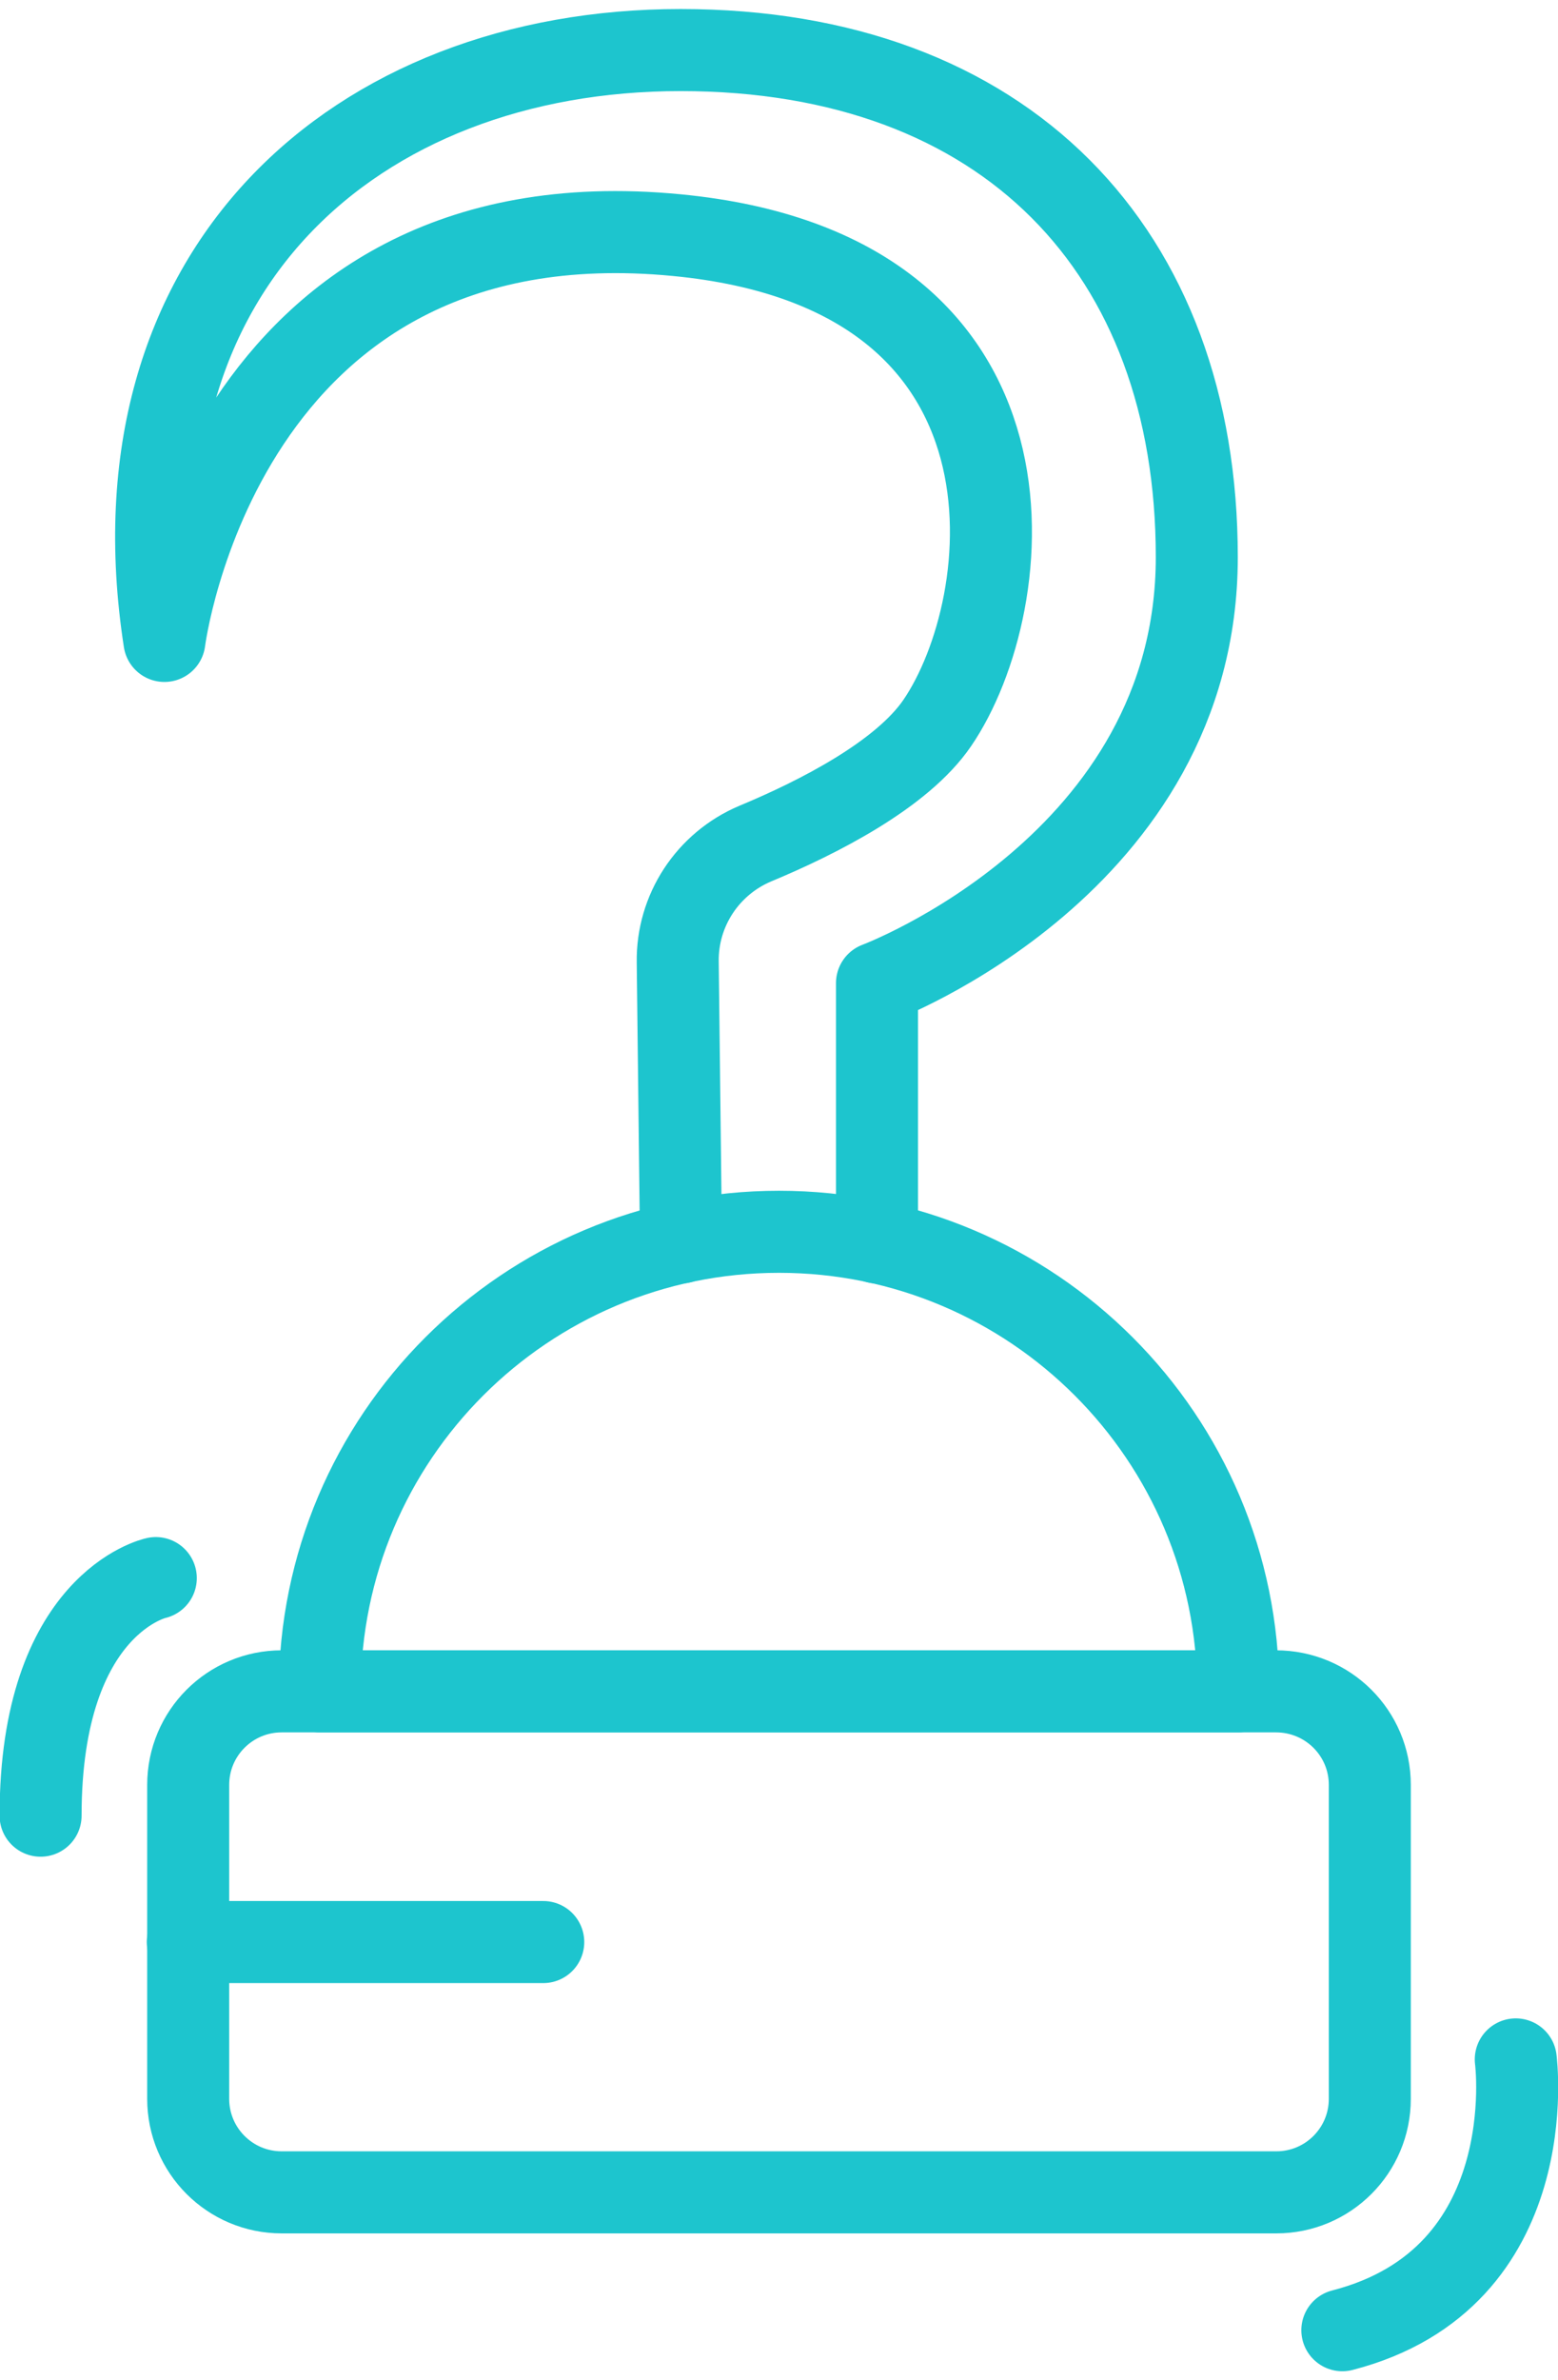
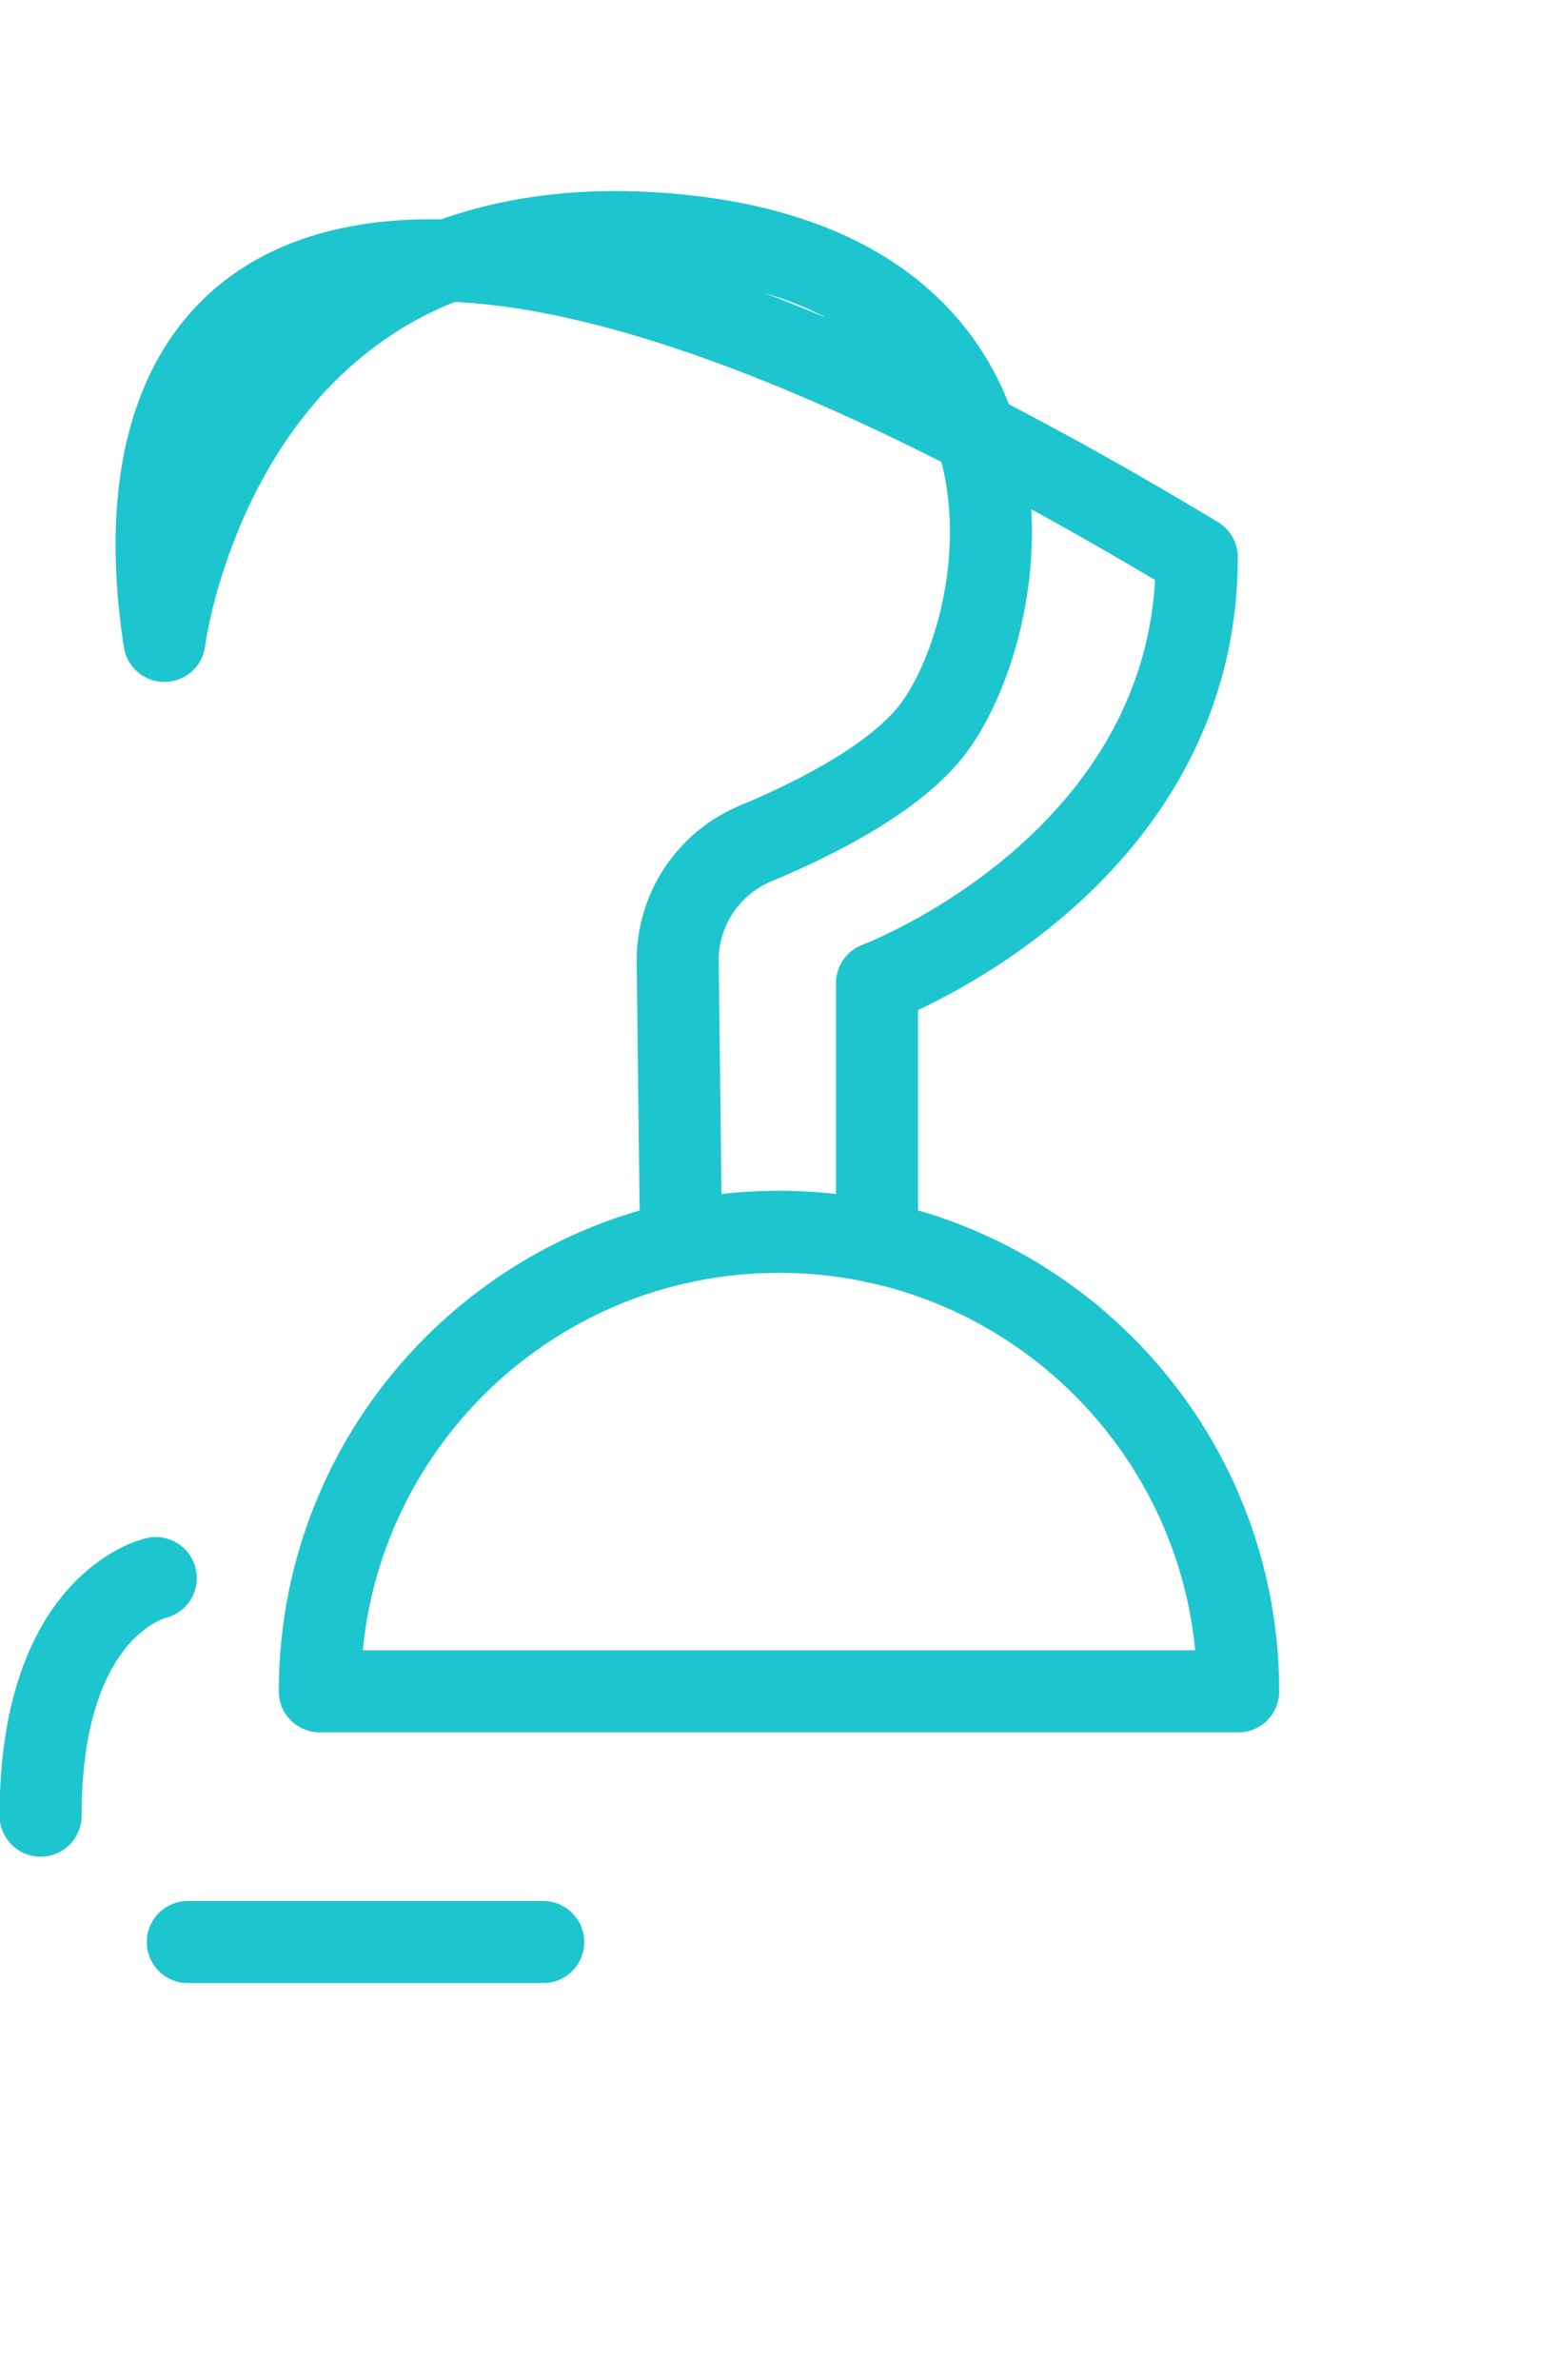
<svg xmlns="http://www.w3.org/2000/svg" width="38px" height="58px" viewBox="0 0 38 58" version="1.1">
  <title>icon-1</title>
  <desc>Created with Sketch.</desc>
  <g id="Page-1" stroke="none" stroke-width="1" fill="none" fill-rule="evenodd" stroke-linecap="round" stroke-linejoin="round">
    <g id="icon-1" transform="translate(0, 1)" stroke="#1DC5CE" stroke-width="2">
      <path d="M30.2,40.22 L7.8,40.22 C7.8,34.03 12.82,29.02 19,29.02 C25.18,29.02 30.2,34.03 30.2,40.22 Z" id="Path" />
-       <path d="M31.12,40.22 L6.87,40.22 C5.61,40.22 4.59,41.24 4.59,42.5 L4.59,50.15 C4.59,51.41 5.61,52.43 6.87,52.43 L31.13,52.43 C32.39,52.43 33.41,51.41 33.41,50.15 L33.41,42.5 C33.41,41.24 32.39,40.22 31.12,40.22 Z" id="Path" />
-       <path d="M21.39,29.28 L21.39,22.96 C21.39,22.96 29.19,20.05 29.19,12.58 C29.19,5.12 24.53,0.22 16.6,0.22 C8.67,0.22 2.61,5.58 4.01,14.62 C4.01,14.62 5.38,3.66 16.5,4.73 C25.81,5.62 24.83,13.74 22.86,16.62 C22,17.88 19.96,18.92 18.42,19.56 C17.26,20.05 16.51,21.19 16.53,22.45 L16.61,29.28" id="Path" />
+       <path d="M21.39,29.28 L21.39,22.96 C21.39,22.96 29.19,20.05 29.19,12.58 C8.67,0.22 2.61,5.58 4.01,14.62 C4.01,14.62 5.38,3.66 16.5,4.73 C25.81,5.62 24.83,13.74 22.86,16.62 C22,17.88 19.96,18.92 18.42,19.56 C17.26,20.05 16.51,21.19 16.53,22.45 L16.61,29.28" id="Path" />
      <path d="M3.8,37.46 C3.8,37.46 0.99,38.06 0.99,43.25" id="Path" />
-       <path d="M36.97,49.19 C36.97,49.19 37.67,54.52 32.74,55.79" id="Path" />
      <path d="M4.58,46.33 L13.25,46.33" id="Path" />
    </g>
  </g>
</svg>